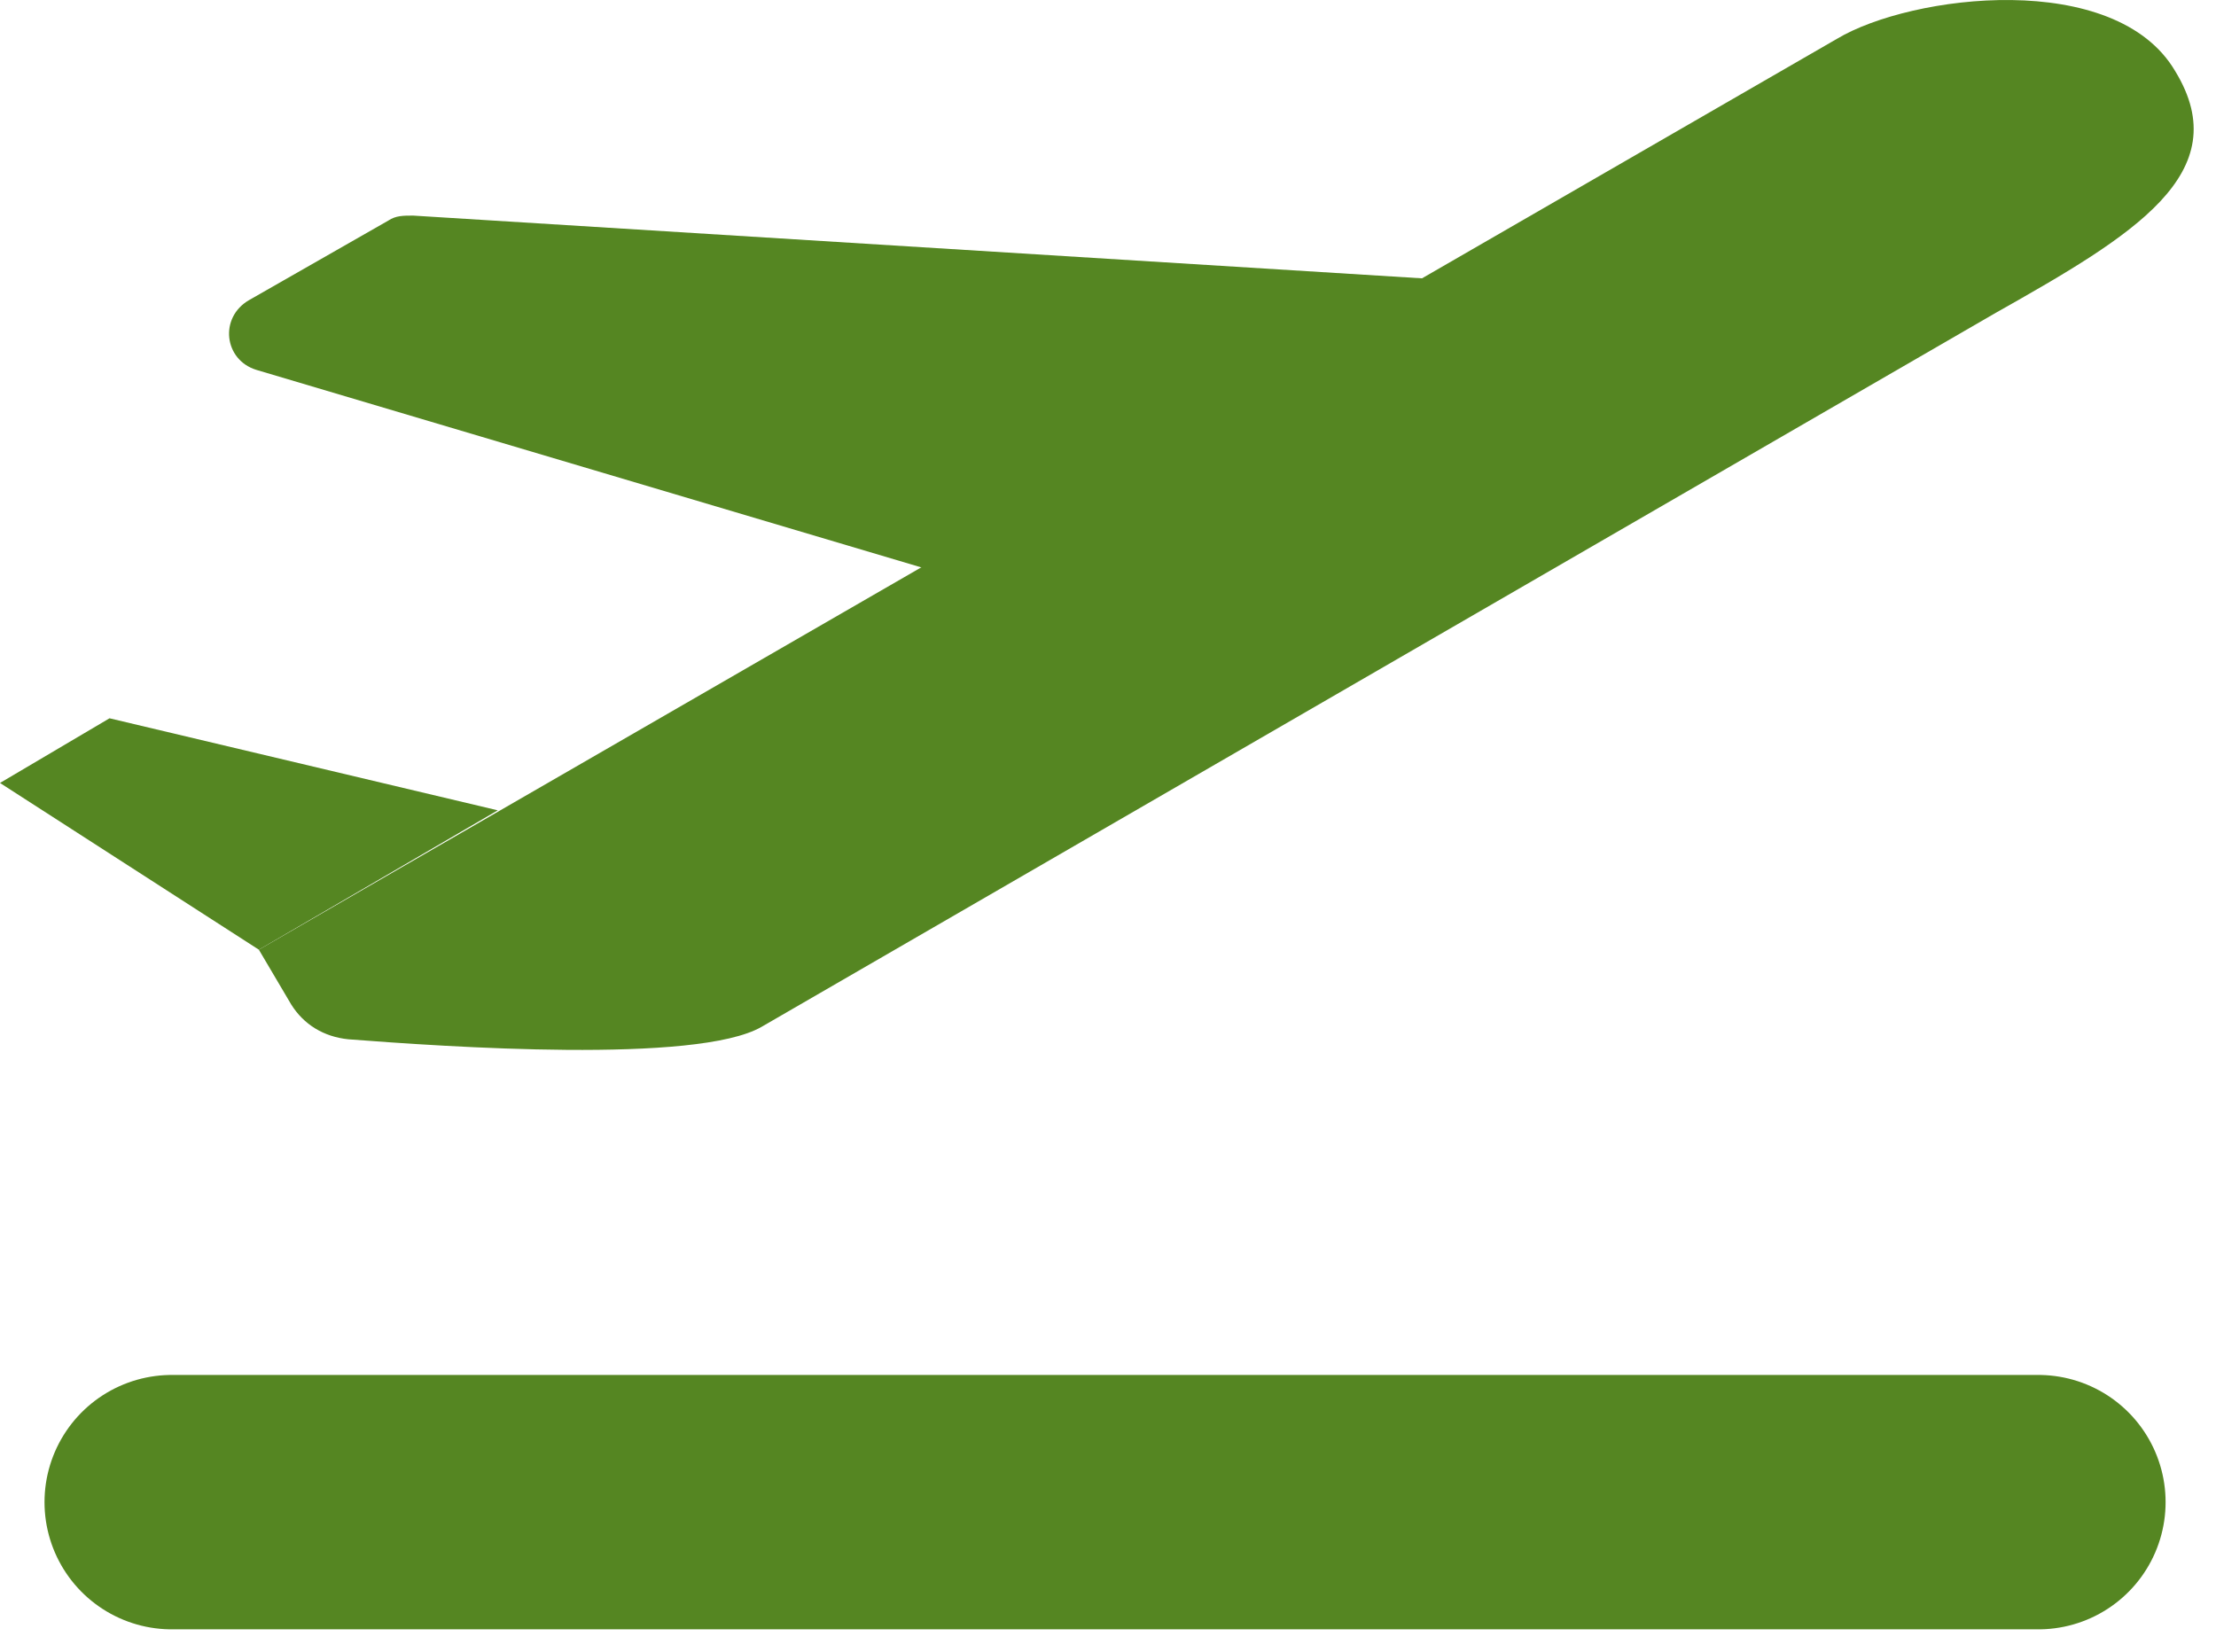
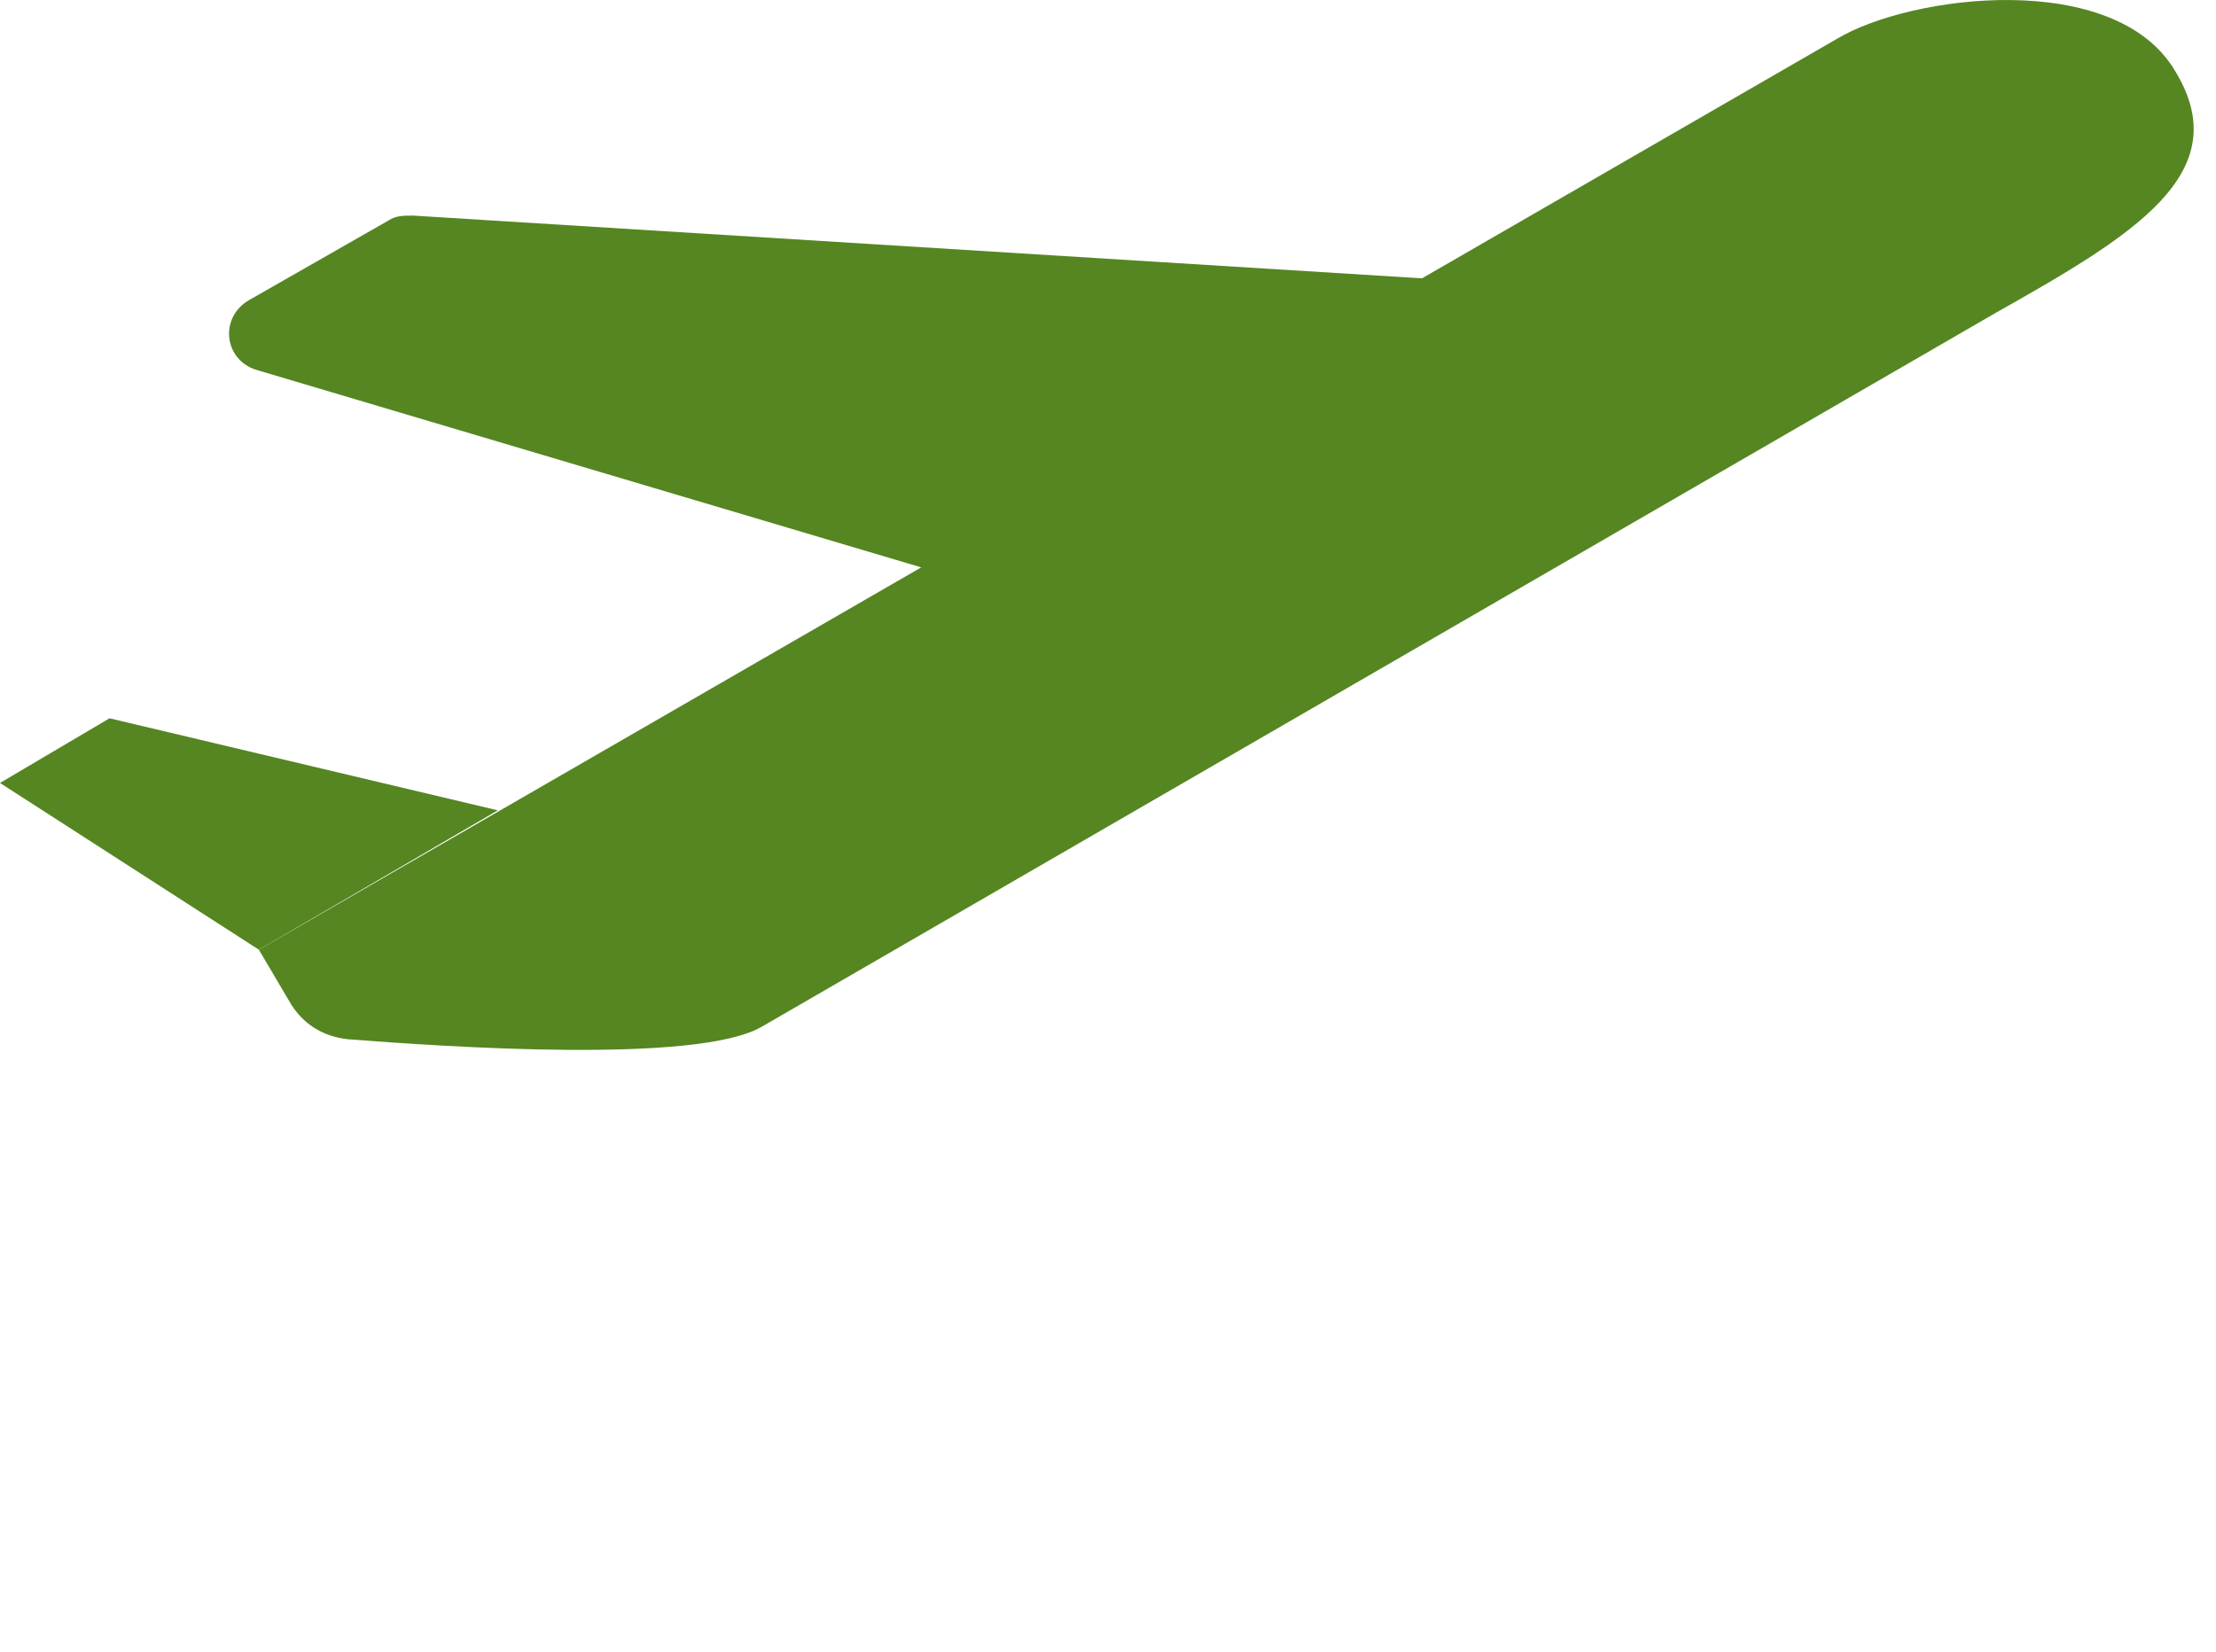
<svg xmlns="http://www.w3.org/2000/svg" width="59" height="44" viewBox="0 0 59 44" fill="none">
  <path d="M53.145 8.325L20.277 27.343C18.554 28.337 11.861 27.874 9.277 27.675C8.614 27.609 8.084 27.277 7.753 26.747L6.892 25.289L48.904 1.036C50.892 -0.156 56.325 -0.819 57.916 1.898C59.572 4.615 56.789 6.271 53.145 8.325Z" fill="#558622" />
  <path d="M38.699 7.464L25.115 15.283L6.825 9.849C5.964 9.584 5.831 8.458 6.627 7.994L10.338 5.874C10.536 5.741 10.735 5.741 11 5.741L38.699 7.464Z" fill="#558622" />
  <path d="M13.253 21.578L6.892 25.289L0 20.849L2.916 19.127L13.253 21.578Z" fill="#558622" />
-   <path d="M4.572 40H54.271" stroke="#558622" stroke-width="6.774" stroke-miterlimit="10" stroke-linecap="round" />
</svg>